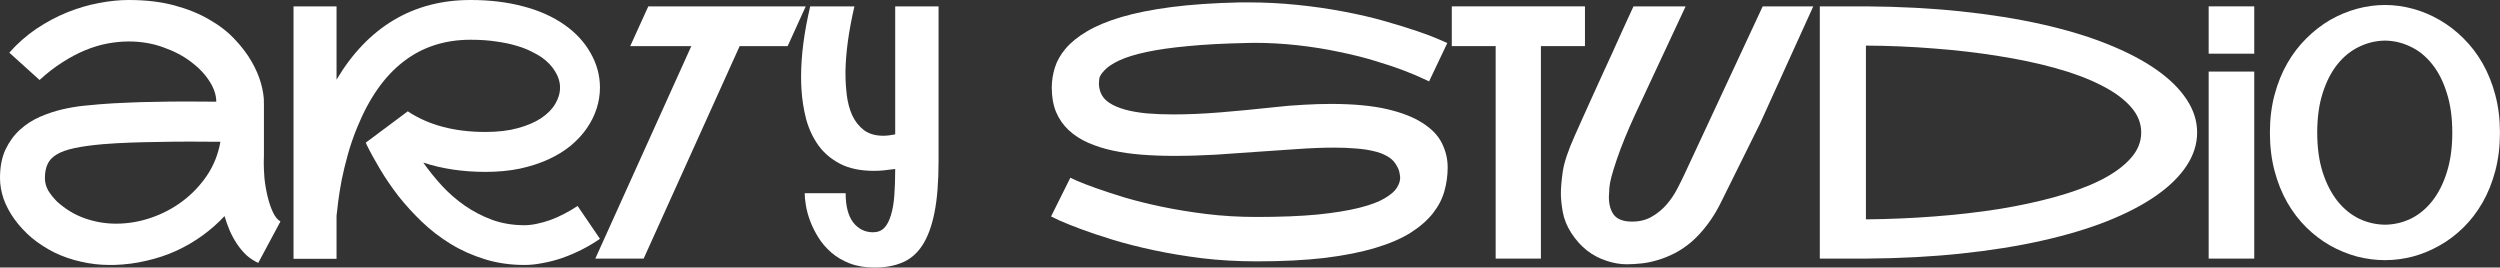
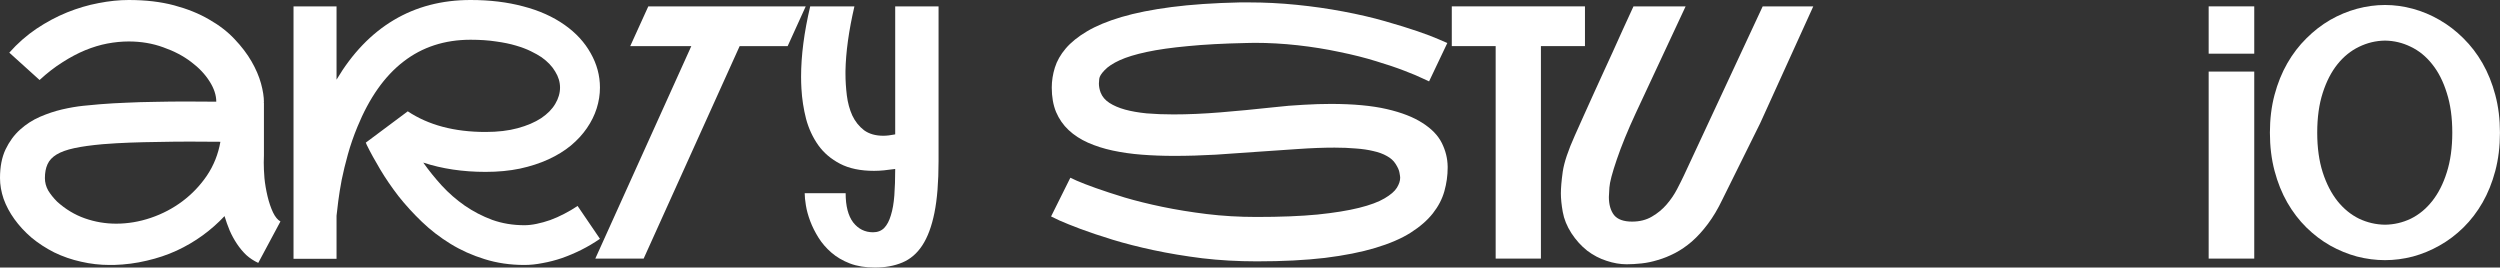
<svg xmlns="http://www.w3.org/2000/svg" width="2906" height="311" viewBox="0 0 2906 311" fill="none">
  <rect x="0" y="0" width="2906" height="311" fill="#333333" stroke="none" />
  <path d="M2772.34 5.8C2783.14 5.8 2793.94 7.266 2804.74 10.2C2815.54 13.133 2825.87 17.466 2835.74 23.199C2845.74 28.933 2855 36.066 2863.54 44.599C2872.07 52.999 2879.47 62.665 2885.74 73.598C2892 84.531 2896.94 96.798 2900.54 110.398C2904.14 123.864 2905.94 138.464 2905.94 154.197C2905.94 170.196 2904.14 184.996 2900.54 198.596C2896.94 212.195 2892 224.462 2885.74 235.395C2879.47 246.328 2872.07 255.994 2863.54 264.394C2855 272.794 2845.74 279.794 2835.74 285.394C2825.87 290.994 2815.54 295.26 2804.74 298.194C2793.94 300.993 2783.14 302.393 2772.34 302.393C2761.54 302.393 2750.67 300.993 2739.74 298.194C2728.94 295.26 2718.54 290.994 2708.54 285.394C2698.68 279.794 2689.48 272.794 2680.94 264.394C2672.41 255.994 2665.01 246.328 2658.74 235.395C2652.48 224.462 2647.54 212.195 2643.94 198.596C2640.34 184.996 2638.54 170.196 2638.54 154.197C2638.54 138.33 2640.34 123.664 2643.94 110.198C2647.54 96.731 2652.48 84.531 2658.74 73.598C2665.01 62.665 2672.41 52.999 2680.94 44.599C2689.48 36.066 2698.68 28.933 2708.54 23.199C2718.54 17.466 2728.94 13.133 2739.74 10.2C2750.67 7.266 2761.54 5.8 2772.34 5.8ZM2772.34 261.194C2782.87 261.061 2792.87 258.728 2802.34 254.194C2811.81 249.528 2820.07 242.728 2827.14 233.795C2834.34 224.728 2840.01 213.595 2844.14 200.396C2848.41 187.063 2850.54 171.663 2850.54 154.197C2850.54 136.597 2848.41 121.197 2844.14 107.998C2840.01 94.665 2834.34 83.531 2827.14 74.598C2820.07 65.665 2811.81 58.932 2802.34 54.399C2792.87 49.732 2782.87 47.332 2772.34 47.199C2761.81 47.332 2751.74 49.732 2742.14 54.399C2732.67 58.932 2724.34 65.665 2717.14 74.598C2709.94 83.531 2704.21 94.665 2699.94 107.998C2695.68 121.197 2693.54 136.597 2693.54 154.197C2693.54 171.663 2695.68 187.063 2699.94 200.396C2704.21 213.595 2709.94 224.728 2717.14 233.795C2724.34 242.728 2732.67 249.528 2742.14 254.194C2751.74 258.728 2761.81 261.061 2772.34 261.194Z" fill="white" />
  <path d="M2567.35 62.399V7.4H2620.34V62.399H2567.35ZM2620.34 83.198V300.594H2567.35V83.198H2620.34Z" fill="white" />
-   <path d="M2168.95 7.4C2208.15 7.667 2244.89 9.6 2279.15 13.2C2313.42 16.8 2344.82 21.8 2373.35 28.2C2401.88 34.599 2427.28 42.266 2449.55 51.199C2471.95 60.132 2490.88 69.999 2506.35 80.798C2521.81 91.598 2533.61 103.198 2541.75 115.598C2549.88 127.864 2553.95 140.664 2553.95 153.997C2553.95 167.33 2549.88 180.196 2541.75 192.596C2533.61 204.996 2521.81 216.595 2506.35 227.395C2490.88 238.195 2471.95 248.061 2449.55 256.995C2427.28 265.794 2401.88 273.394 2373.35 279.794C2344.82 286.194 2313.42 291.194 2279.15 294.794C2244.89 298.394 2208.15 300.327 2168.95 300.594H2115.35V7.4H2168.95ZM2168.95 254.995C2195.89 254.728 2222.42 253.595 2248.55 251.595C2274.82 249.595 2299.82 246.728 2323.55 242.995C2347.28 239.128 2369.22 234.395 2389.35 228.795C2409.61 223.195 2427.08 216.729 2441.75 209.396C2456.55 201.929 2468.08 193.596 2476.35 184.396C2484.75 175.196 2488.95 165.063 2488.95 153.997C2488.95 142.93 2484.75 132.797 2476.35 123.597C2468.08 114.398 2456.55 106.131 2441.75 98.798C2427.08 91.331 2409.61 84.798 2389.35 79.198C2369.22 73.599 2347.28 68.932 2323.55 65.199C2299.82 61.332 2274.82 58.399 2248.55 56.399C2222.29 54.266 2195.75 53.132 2168.95 52.999V254.995Z" fill="white" />
  <path d="M2002.16 231.795C1996.96 242.728 1991.29 252.261 1985.16 260.394C1979.16 268.394 1972.96 275.194 1966.56 280.794C1960.16 286.261 1953.63 290.727 1946.96 294.194C1940.29 297.66 1933.69 300.327 1927.16 302.194C1920.76 304.194 1914.43 305.527 1908.16 306.194C1902.03 306.86 1896.23 307.193 1890.76 307.193C1883.29 307.193 1875.56 305.86 1867.56 303.194C1859.56 300.66 1852.03 296.727 1844.96 291.394C1838.03 285.927 1831.89 279.127 1826.56 270.994C1821.36 262.861 1818.03 254.661 1816.56 246.395C1815.09 238.128 1814.36 230.928 1814.36 224.795C1814.36 218.395 1815.09 209.929 1816.56 199.396C1818.16 188.729 1822.83 174.796 1830.56 157.597C1833.76 150.397 1837.16 142.797 1840.76 134.797C1844.49 126.664 1848.23 118.398 1851.96 109.998C1855.83 101.598 1859.63 93.265 1863.36 84.998C1867.23 76.598 1870.89 68.599 1874.36 60.999C1882.36 43.133 1890.49 25.266 1898.76 7.4H1959.36L1901.36 131.597C1892.03 151.73 1884.69 169.663 1879.36 185.396C1874.03 200.996 1871.16 211.862 1870.76 217.995C1870.36 223.995 1870.16 227.662 1870.16 228.995C1870.16 237.795 1872.16 244.795 1876.16 249.995C1880.29 255.061 1887.29 257.595 1897.16 257.595C1905.96 257.595 1913.63 255.661 1920.16 251.795C1926.83 247.928 1932.56 243.195 1937.36 237.595C1942.16 231.995 1946.16 226.129 1949.36 219.995C1952.56 213.862 1955.22 208.529 1957.36 203.996L2048.96 7.4H2107.76L2045.96 143.397L2002.16 231.795Z" fill="white" />
  <path d="M1842.36 7.4V53.599H1791.16V300.594H1738.56V53.599H1687.56V7.4H1842.36Z" fill="white" />
  <path d="M1479.37 124.797C1492.17 123.331 1504.1 122.331 1515.17 121.797C1526.37 121.131 1536.97 120.797 1546.97 120.797C1572.97 120.797 1594.63 122.797 1611.97 126.797C1629.3 130.797 1643.16 136.197 1653.56 142.997C1664.1 149.663 1671.56 157.396 1675.96 166.196C1680.36 174.996 1682.63 184.129 1682.76 193.596C1682.76 194.129 1682.76 194.596 1682.76 194.996C1682.76 204.062 1681.5 213.129 1678.96 222.195C1676.43 231.262 1671.96 239.861 1665.56 247.995C1659.16 256.128 1650.5 263.661 1639.56 270.594C1628.76 277.394 1615.1 283.26 1598.57 288.194C1582.17 293.127 1562.63 296.993 1539.97 299.793C1517.3 302.46 1490.97 303.793 1460.97 303.793C1438.84 303.793 1417.64 302.593 1397.37 300.193C1377.24 297.66 1358.44 294.527 1340.97 290.794C1323.5 287.06 1307.57 282.994 1293.17 278.594C1278.91 274.194 1266.57 270.061 1256.17 266.194C1245.91 262.328 1237.77 259.061 1231.77 256.394C1225.91 253.594 1222.57 251.994 1221.77 251.594L1244.17 206.595C1244.31 206.595 1246.91 207.795 1251.97 210.195C1257.17 212.462 1264.44 215.262 1273.77 218.595C1283.11 221.928 1294.31 225.595 1307.37 229.595C1320.44 233.462 1334.97 237.061 1350.97 240.395C1366.97 243.728 1384.17 246.528 1402.57 248.795C1421.1 251.061 1440.44 252.194 1460.57 252.194C1488.3 252.194 1511.9 251.261 1531.37 249.395C1550.83 247.395 1566.97 244.795 1579.77 241.595C1592.57 238.395 1602.43 234.728 1609.37 230.595C1616.43 226.462 1621.23 222.328 1623.76 218.195C1626.3 214.062 1627.56 210.195 1627.56 206.595C1627.56 205.529 1627.3 203.595 1626.76 200.796C1626.36 197.996 1624.83 194.529 1622.16 190.396C1619.9 186.796 1616.56 183.796 1612.17 181.396C1607.77 178.863 1602.5 176.929 1596.37 175.596C1590.37 174.129 1583.57 173.129 1575.97 172.596C1568.37 171.93 1560.17 171.596 1551.37 171.596C1538.3 171.596 1524.17 172.13 1508.97 173.196C1493.9 174.129 1478.3 175.196 1462.17 176.396C1446.04 177.596 1429.7 178.729 1413.17 179.796C1396.64 180.729 1380.5 181.196 1364.77 181.196C1351.84 181.196 1339.3 180.729 1327.17 179.796C1315.17 178.863 1303.9 177.263 1293.37 174.996C1282.84 172.729 1273.24 169.663 1264.57 165.796C1255.91 161.93 1248.44 157.063 1242.17 151.197C1235.91 145.33 1231.04 138.33 1227.57 130.197C1224.24 122.064 1222.57 112.597 1222.57 101.798C1222.57 94.064 1223.77 86.331 1226.17 78.598C1228.57 70.865 1232.77 63.465 1238.77 56.399C1244.91 49.199 1253.17 42.532 1263.57 36.399C1274.11 30.133 1287.44 24.599 1303.57 19.799C1319.84 14.999 1339.24 11.133 1361.77 8.2C1384.44 5.266 1410.9 3.466 1441.17 2.8C1444.77 2.8 1448.3 2.8 1451.77 2.8C1470.17 2.8 1488.63 3.733 1507.17 5.6C1525.83 7.466 1543.97 10.066 1561.57 13.4C1579.3 16.733 1595.37 20.466 1609.77 24.599C1624.3 28.733 1636.83 32.599 1647.36 36.199C1657.9 39.799 1666.16 42.932 1672.16 45.599C1678.3 48.132 1681.7 49.599 1682.36 49.999L1661.16 94.598C1661.03 94.465 1658.43 93.264 1653.36 90.998C1648.43 88.598 1641.43 85.665 1632.36 82.198C1623.43 78.731 1612.56 75.065 1599.77 71.198C1586.97 67.198 1572.7 63.599 1556.97 60.399C1541.37 57.065 1525.17 54.465 1508.37 52.599C1491.57 50.732 1474.9 49.799 1458.37 49.799C1455.04 49.799 1451.7 49.865 1448.37 49.999C1422.37 50.532 1399.9 51.732 1380.97 53.599C1362.04 55.332 1346.04 57.599 1332.97 60.399C1319.9 63.199 1309.44 66.398 1301.57 69.998C1293.71 73.598 1287.84 77.465 1283.97 81.598C1280.11 85.598 1278.04 88.931 1277.77 91.598C1277.51 94.264 1277.37 96.064 1277.37 96.998C1277.37 100.464 1278.04 103.998 1279.37 107.598C1281.24 112.397 1284.64 116.397 1289.57 119.597C1294.51 122.797 1300.57 125.397 1307.77 127.397C1315.1 129.397 1323.5 130.864 1332.97 131.797C1342.57 132.597 1352.9 132.997 1363.97 132.997C1380.9 132.997 1399.17 132.197 1418.77 130.597C1438.37 128.997 1458.57 127.064 1479.37 124.797Z" fill="white" />
  <path d="M1090.98 187.396C1090.98 211.529 1089.38 231.528 1086.18 247.395C1082.98 263.261 1078.24 275.927 1071.98 285.394C1065.84 294.727 1058.11 301.327 1048.78 305.194C1039.58 309.06 1028.91 310.993 1016.78 310.993C1005.84 310.993 996.178 309.393 987.779 306.194C979.512 302.994 972.379 298.794 966.379 293.594C960.379 288.394 955.379 282.594 951.379 276.194C947.379 269.794 944.179 263.394 941.779 256.995C939.38 250.595 937.713 244.528 936.78 238.795C935.846 233.062 935.38 228.328 935.38 224.595H982.979C982.979 239.528 985.912 250.861 991.778 258.595C997.778 266.194 1005.44 269.994 1014.78 269.994C1020.11 269.994 1024.44 268.328 1027.78 264.994C1031.11 261.528 1033.71 256.595 1035.58 250.195C1037.58 243.795 1038.91 236.128 1039.58 227.195C1040.24 218.129 1040.58 207.996 1040.58 196.796V196.396C1036.04 197.062 1031.71 197.596 1027.58 197.996C1023.58 198.396 1019.71 198.596 1015.98 198.596C1000.24 198.596 987.112 195.863 976.579 190.396C966.046 184.929 957.579 177.73 951.179 168.796C944.779 159.73 940.046 149.53 936.98 138.197C934.046 126.731 932.246 114.998 931.58 102.998C931.313 98.465 931.18 93.865 931.18 89.198C931.18 64.665 934.713 37.399 941.779 7.4H993.178C986.645 35.533 983.179 60.599 982.779 82.598C982.779 83.532 982.779 84.532 982.779 85.598C982.779 93.865 983.312 102.331 984.379 110.998C985.445 119.531 987.579 127.331 990.778 134.397C994.112 141.33 998.645 146.997 1004.38 151.397C1010.24 155.663 1017.71 157.797 1026.78 157.797C1030.64 157.797 1035.24 157.263 1040.58 156.197V7.4H1090.98V187.396Z" fill="white" />
  <path d="M915.581 53.599H859.782L748.184 300.594H691.985L803.583 53.599H732.584L753.584 7.4H936.58L915.581 53.599Z" fill="white" />
  <path d="M391.191 7.4V92.598C409.324 62.065 431.457 38.999 457.59 23.399C483.723 7.8 513.522 0 546.988 0C569.388 0 589.787 2.467 608.187 7.4C626.72 12.2 642.786 19.4 656.386 28.999C669.452 38.199 679.518 49.132 686.585 61.799C693.785 74.465 697.385 87.798 697.385 101.798C697.385 109.931 696.118 117.997 693.585 125.997C691.052 133.997 687.252 141.664 682.185 148.997C677.252 156.197 671.052 162.93 663.585 169.196C656.119 175.33 647.452 180.663 637.586 185.196C627.72 189.729 616.653 193.329 604.387 195.996C592.254 198.529 578.921 199.796 564.388 199.796C537.988 199.796 513.855 196.196 491.989 188.996C498.389 198.062 505.589 206.996 513.589 215.795C521.589 224.462 530.455 232.195 540.188 238.995C550.055 245.795 560.721 251.328 572.187 255.595C583.787 259.728 596.254 261.794 609.587 261.794C613.987 261.794 618.72 261.261 623.786 260.194C628.986 259.128 634.253 257.661 639.586 255.795C645.053 253.795 650.452 251.395 655.786 248.595C661.252 245.795 666.452 242.728 671.385 239.395L697.385 277.594C690.452 282.394 683.252 286.661 675.785 290.394C668.319 294.127 660.786 297.327 653.186 299.994C645.719 302.527 638.253 304.46 630.786 305.793C623.453 307.26 616.386 307.993 609.587 307.993C593.054 307.993 577.587 305.727 563.188 301.194C548.921 296.794 535.722 290.86 523.588 283.394C511.455 275.927 500.389 267.394 490.389 257.794C480.389 248.195 471.323 238.262 463.19 227.995C455.19 217.595 448.123 207.262 441.99 196.996C435.857 186.729 430.657 177.263 426.391 168.596C426.124 168.063 425.724 167.13 425.191 165.796L473.99 129.397C497.989 145.397 528.122 153.397 564.388 153.397C578.654 153.397 591.12 151.93 601.787 148.997C612.587 146.064 621.653 142.197 628.986 137.397C636.319 132.464 641.786 126.931 645.386 120.797C649.119 114.531 650.986 108.198 650.986 101.798C650.986 95.398 649.119 89.198 645.386 83.198C641.786 77.065 636.519 71.532 629.586 66.599C626.253 64.332 622.12 61.999 617.186 59.599C612.387 57.199 606.587 54.999 599.787 52.999C593.12 50.999 585.387 49.399 576.587 48.199C567.921 46.866 558.054 46.199 546.988 46.199C516.855 46.199 490.856 54.666 468.99 71.599C447.123 88.398 429.257 113.731 415.391 147.597C410.991 158.263 407.324 168.863 404.391 179.396C401.458 189.929 399.058 199.796 397.191 208.996C395.458 218.195 394.125 226.462 393.191 233.795C392.258 240.995 391.591 246.661 391.191 250.795V300.794H341.192V7.4H391.191Z" fill="white" />
  <path d="M306.793 180.796C306.66 183.463 306.593 186.196 306.593 188.996C306.593 194.196 306.86 200.196 307.393 206.996C308.06 213.795 309.26 220.862 310.993 228.195C312.727 235.395 314.86 241.661 317.393 246.995C319.926 252.195 322.793 255.661 325.993 257.395L300.194 305.593C294.994 303.193 290.327 300.127 286.194 296.394C282.194 292.527 278.594 288.194 275.394 283.394C272.194 278.594 269.394 273.461 266.994 267.994C264.728 262.528 262.728 256.928 260.994 251.195C253.395 259.328 244.928 266.794 235.595 273.594C226.262 280.394 216.129 286.327 205.196 291.394C194.396 296.327 182.863 300.194 170.596 302.994C158.463 305.927 145.73 307.593 132.397 307.993C130.664 307.993 128.997 307.993 127.397 307.993C116.198 307.993 105.131 306.727 94.198 304.193C83.265 301.794 72.865 298.194 62.999 293.394C53.266 288.46 44.466 282.727 36.599 276.194C28.866 269.528 22.266 262.394 16.8 254.795C11.333 247.195 7.133 239.328 4.2 231.195C1.4 222.929 0 214.862 0 206.996C0 193.929 2.133 182.863 6.4 173.796C10.8 164.596 16.4 156.93 23.2 150.797C30.133 144.53 37.866 139.53 46.399 135.797C55.066 132.064 63.665 129.197 72.198 127.197C80.865 125.197 88.998 123.797 96.598 122.997C104.331 122.197 110.731 121.597 115.798 121.197L118.597 120.997C126.731 120.331 136.064 119.797 146.597 119.397C157.263 118.864 168.463 118.531 180.196 118.397C191.929 118.131 203.862 117.997 215.995 117.997C228.262 117.997 240.062 118.064 251.395 118.197C251.395 110.598 248.795 102.731 243.595 94.598C238.395 86.332 231.262 78.798 222.195 71.999C213.129 65.065 202.329 59.399 189.796 54.999C177.396 50.466 163.996 48.199 149.597 48.199C141.597 48.199 133.33 48.999 124.797 50.599C116.398 52.199 107.798 54.799 98.998 58.399C90.331 61.999 81.532 66.665 72.598 72.398C63.665 77.998 54.799 84.865 45.999 92.998L10.8 61.199C20.4 50.399 30.933 41.133 42.399 33.399C53.999 25.666 65.865 19.333 77.998 14.4C90.265 9.466 102.464 5.867 114.598 3.6C126.864 1.2 138.53 0 149.597 0C169.33 0 186.929 2.067 202.396 6.2C217.862 10.333 231.395 15.8 242.995 22.599C254.728 29.266 264.594 36.866 272.594 45.399C280.727 53.932 287.327 62.599 292.394 71.398C297.46 80.198 301.127 88.731 303.393 96.998C305.66 105.264 306.793 112.531 306.793 118.797C306.793 118.931 306.66 118.997 306.393 118.997C306.26 118.997 306.193 119.064 306.193 119.197H306.793V180.796ZM66.399 234.395C76.132 243.195 86.865 249.661 98.598 253.795C110.331 257.928 122.464 259.994 134.997 259.994C148.597 259.994 162.063 257.728 175.396 253.195C188.729 248.661 200.929 242.261 211.995 233.995C223.195 225.595 232.728 215.595 240.595 203.996C248.461 192.263 253.661 179.196 256.195 164.796C244.861 164.663 232.995 164.596 220.595 164.596C208.329 164.596 196.262 164.73 184.396 164.996C172.53 165.13 161.263 165.396 150.597 165.796C139.93 166.196 130.597 166.73 122.597 167.396L119.597 167.596C106.131 168.796 95.065 170.33 86.398 172.196C77.732 174.063 70.865 176.53 65.799 179.596C60.732 182.663 57.199 186.463 55.199 190.996C53.199 195.396 52.199 200.729 52.199 206.996C52.199 212.062 53.465 216.862 55.999 221.395C58.665 225.795 62.132 230.128 66.399 234.395Z" fill="white" />
</svg>